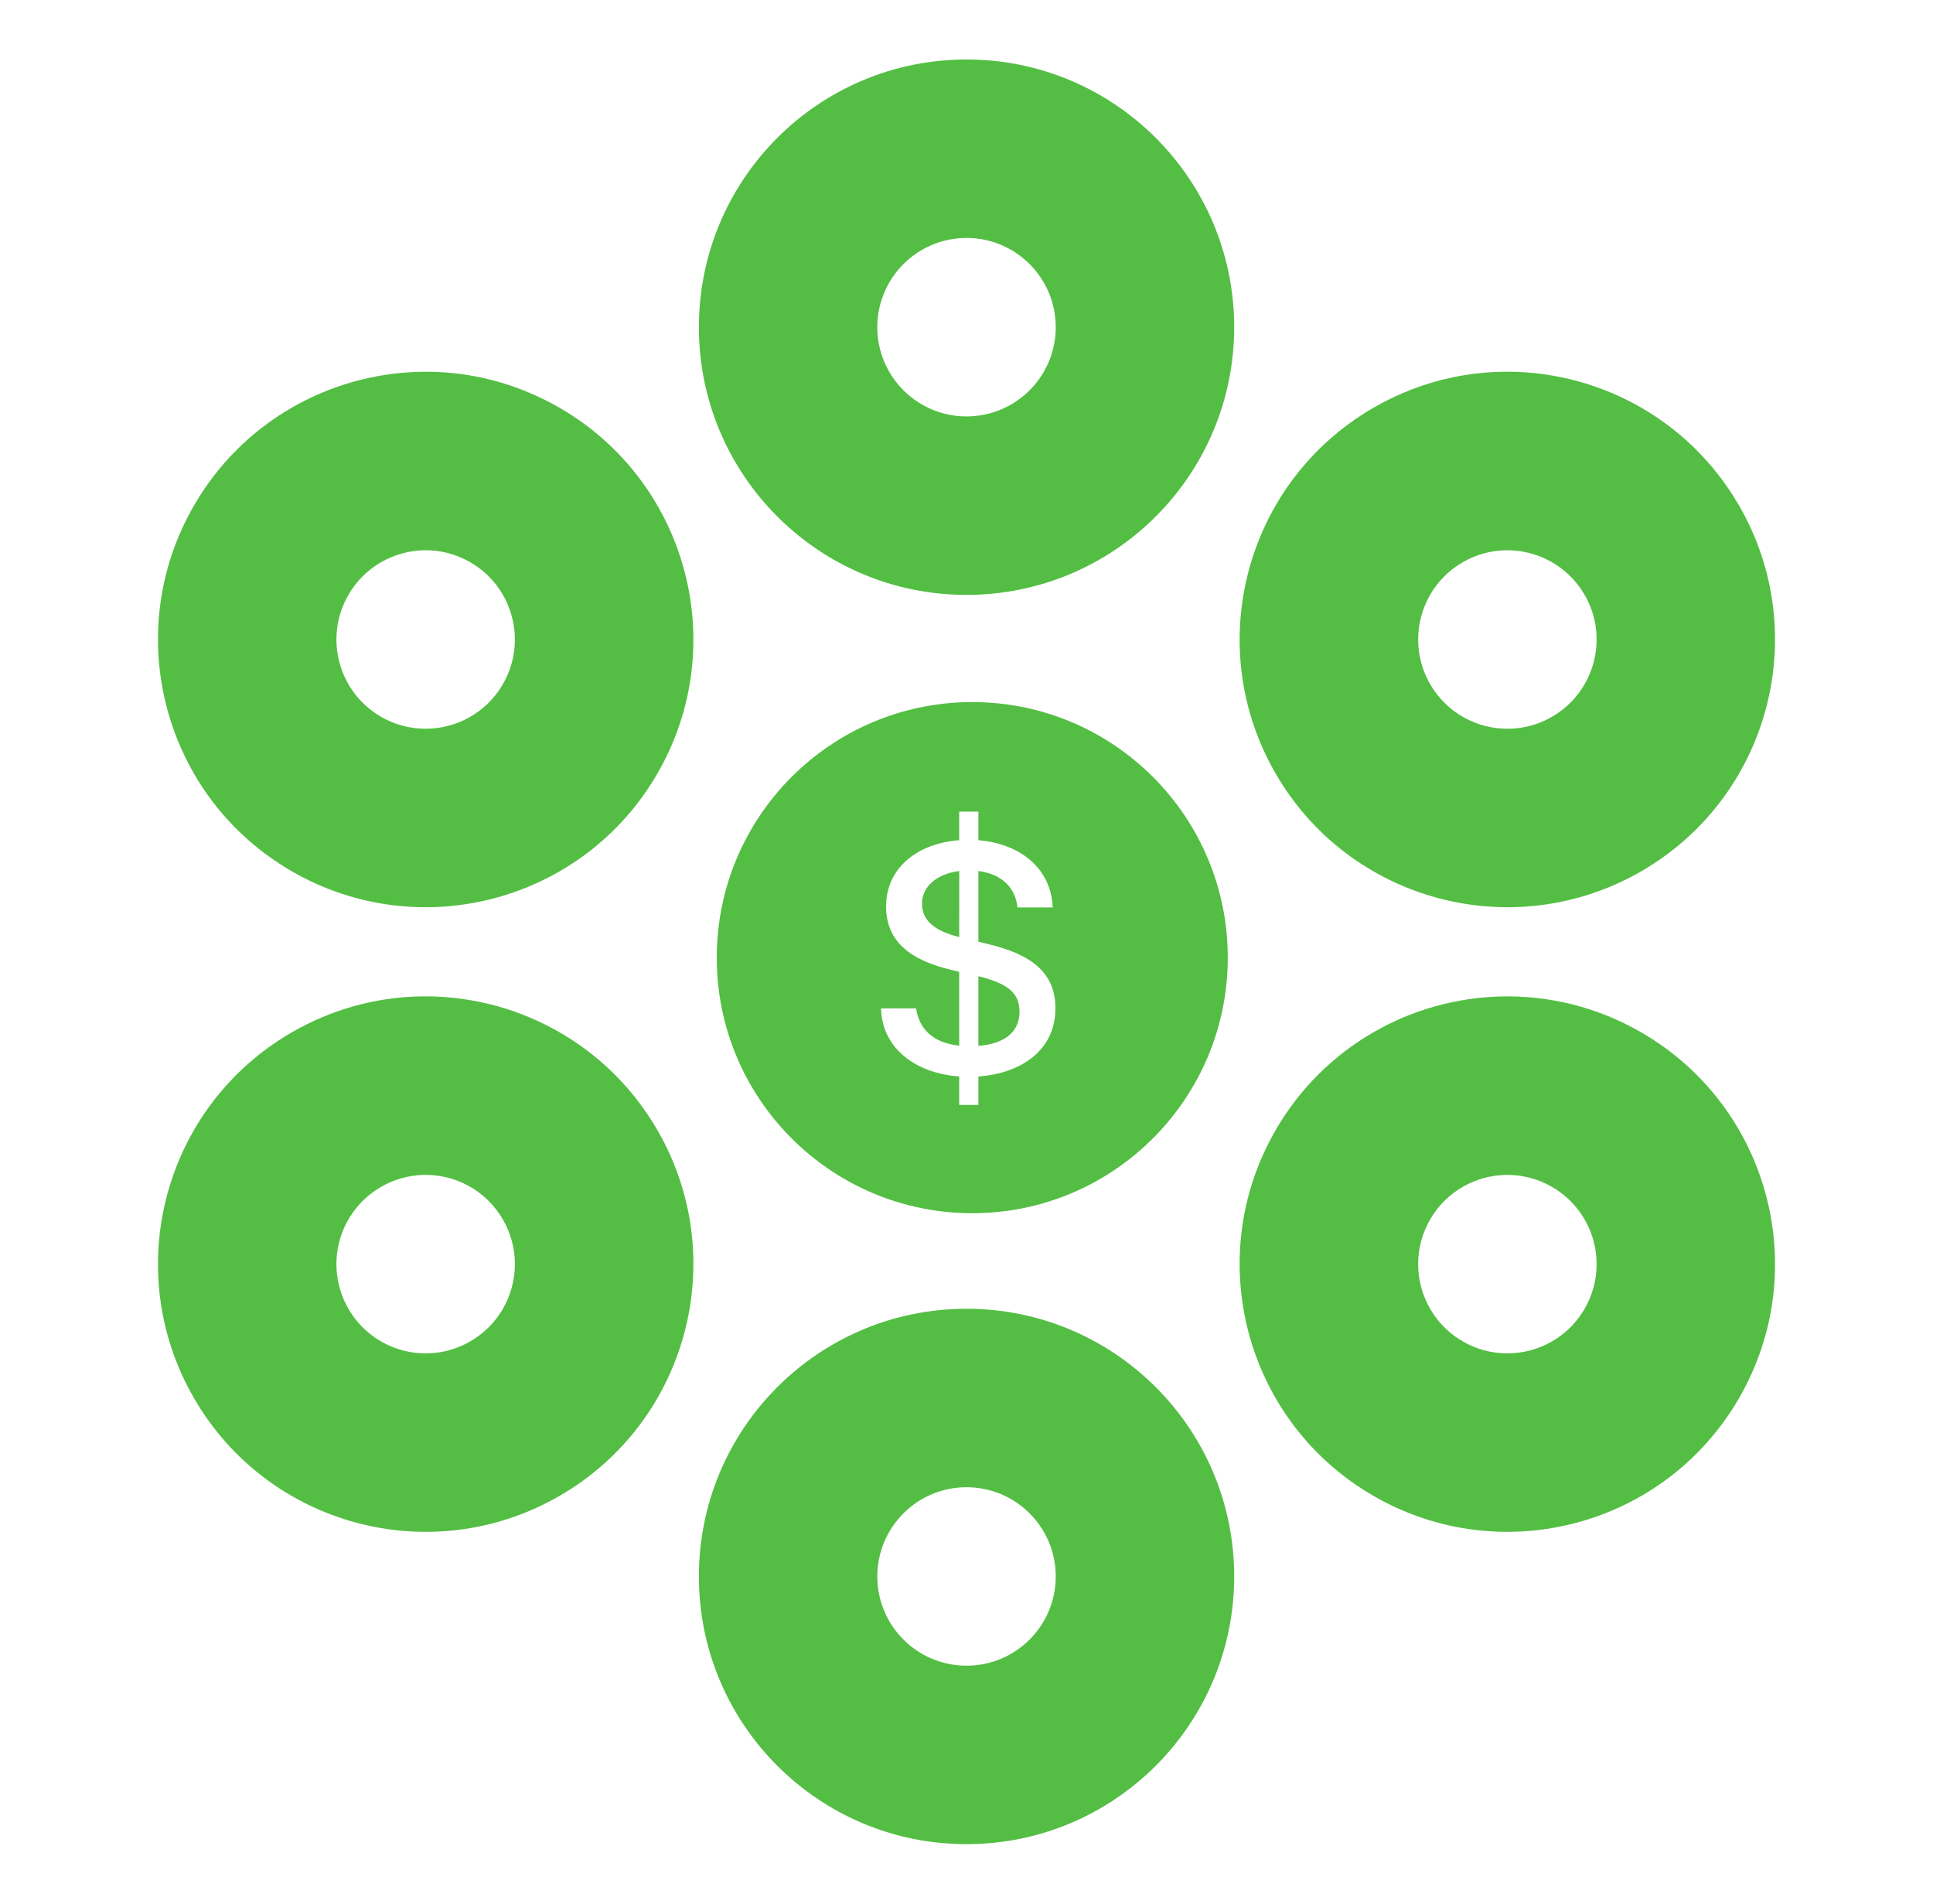
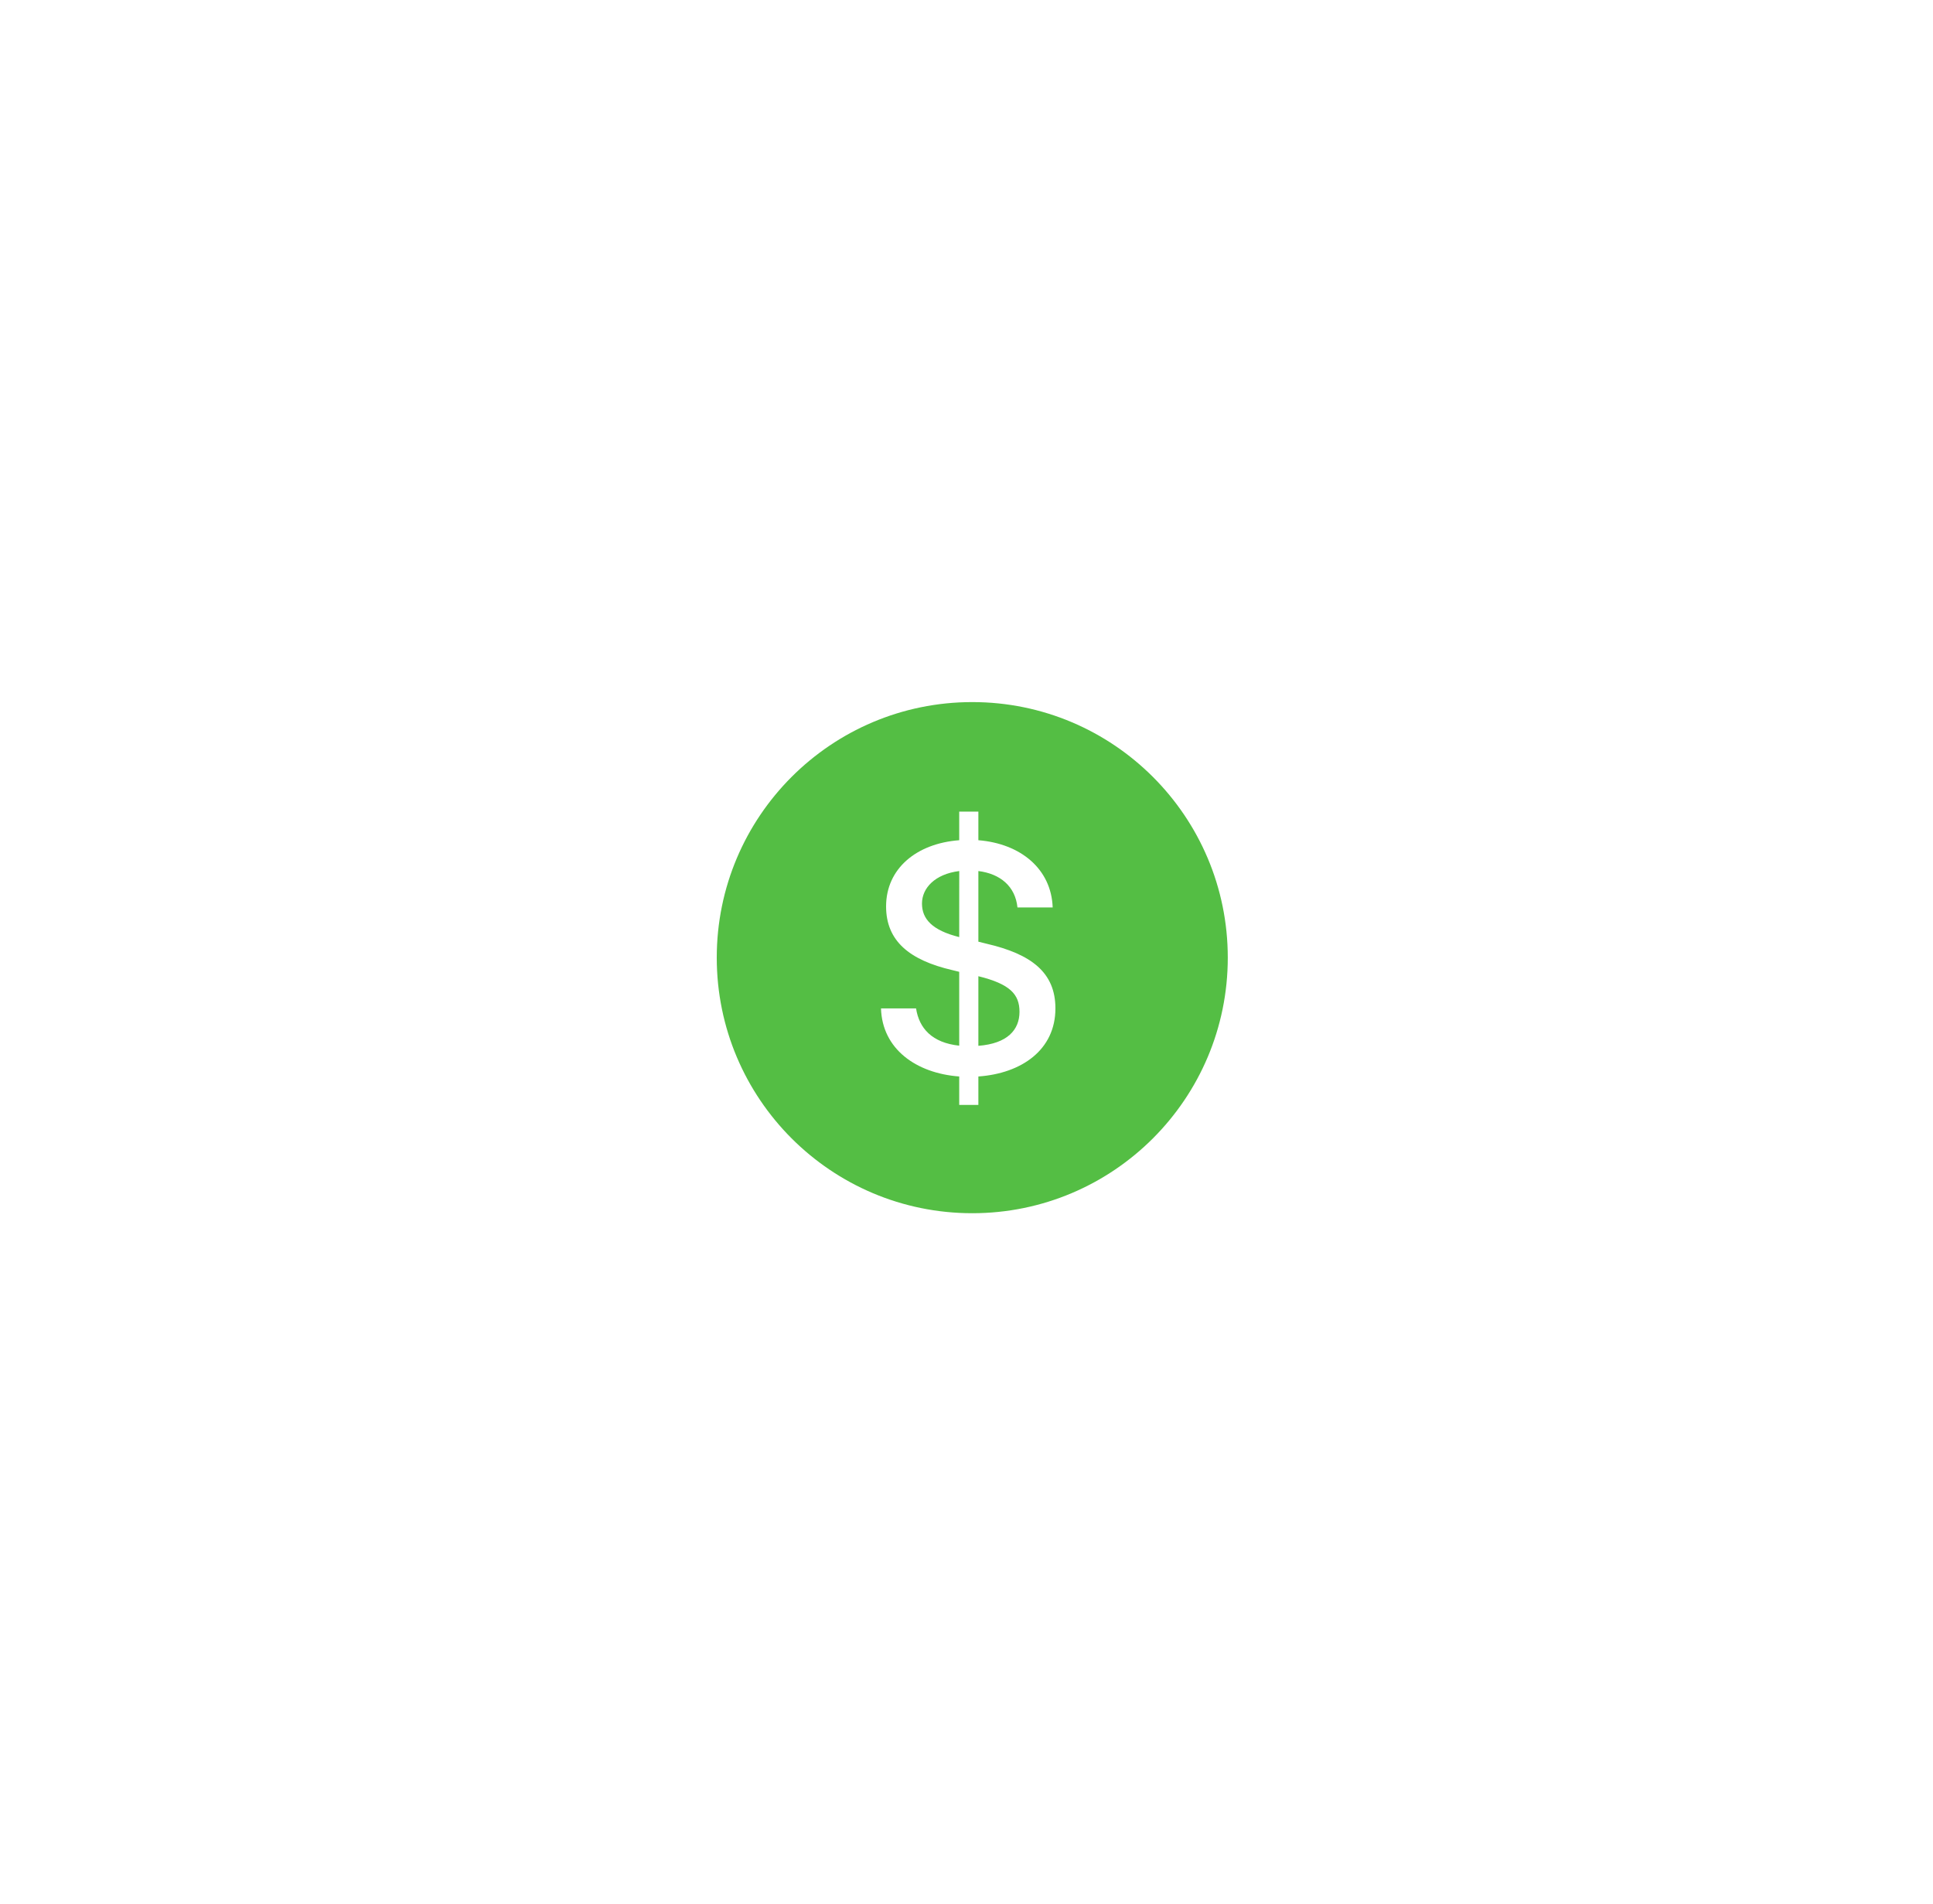
<svg xmlns="http://www.w3.org/2000/svg" width="65" height="64" viewBox="0 0 65 64" fill="none">
  <path d="M24.102 32.196C24.102 27.45 27.948 23.604 32.694 23.604C37.439 23.604 41.286 27.45 41.286 32.196C41.286 36.941 37.439 40.788 32.694 40.788C27.948 40.788 24.102 36.941 24.102 32.196ZM32.899 32.82C33.964 33.082 34.282 33.429 34.282 34.016C34.282 34.625 33.873 35.086 32.899 35.16V32.82ZM32.255 31.505C31.345 31.277 31.003 30.896 31.003 30.377C31.003 29.859 31.436 29.387 32.256 29.284L32.255 31.505ZM32.899 31.659V29.284C33.628 29.375 34.14 29.791 34.214 30.509H35.398C35.353 29.216 34.322 28.362 32.899 28.248V27.286H32.255V28.248C30.821 28.356 29.796 29.199 29.796 30.474C29.796 31.63 30.576 32.279 32.022 32.615L32.255 32.672V35.155C31.339 35.058 30.906 34.568 30.804 33.902H29.625C29.665 35.268 30.809 36.083 32.255 36.191V37.147H32.899V36.191C34.351 36.088 35.49 35.297 35.49 33.902C35.49 32.689 34.67 32.074 33.172 31.727L32.899 31.659Z" fill="#54BE44" />
-   <path fill-rule="evenodd" clip-rule="evenodd" d="M23.501 11C23.501 6.029 27.53 2 32.501 2C37.471 2 41.501 6.029 41.501 11C41.501 15.97 37.471 20 32.501 20C27.53 20 23.501 15.97 23.501 11ZM35.501 11C35.501 9.343 34.157 8 32.501 8C30.844 8 29.501 9.343 29.501 11C29.501 12.657 30.844 14 32.501 14C34.157 14 35.501 12.657 35.501 11ZM6.52 17C8.151 14.175 11.083 12.568 14.122 12.5C15.714 12.464 17.333 12.853 18.813 13.707C23.118 16.192 24.595 21.695 22.11 26C19.625 30.305 14.118 31.778 9.813 29.293C5.508 26.808 4.035 21.305 6.52 17ZM46.188 13.707C47.533 12.93 48.995 12.537 50.446 12.5H50.446C53.638 12.417 56.772 14.041 58.481 17C60.966 21.305 59.493 26.808 55.188 29.293C50.883 31.778 45.376 30.305 42.891 26C40.406 21.695 41.883 16.192 46.188 13.707ZM15.813 18.902C15.32 18.617 14.781 18.488 14.251 18.5C13.238 18.523 12.259 19.058 11.716 20C10.887 21.435 11.378 23.269 12.813 24.098C14.248 24.926 16.082 24.435 16.911 23C17.739 21.565 17.248 19.731 15.813 18.902ZM53.286 20C52.716 19.014 51.67 18.473 50.606 18.5H50.606C50.107 18.513 49.62 18.652 49.188 18.902C47.753 19.731 47.262 21.565 48.091 23C48.919 24.435 50.753 24.926 52.188 24.098C53.623 23.269 54.114 21.435 53.286 20ZM9.813 34.707C11.158 33.93 12.62 33.538 14.071 33.5C17.262 33.417 20.401 35.041 22.11 38C24.595 42.305 23.118 47.808 18.813 50.293C14.508 52.778 9.005 51.305 6.52 47C4.035 42.695 5.508 37.192 9.813 34.707ZM42.891 38C44.522 35.175 47.454 33.568 50.493 33.5C52.085 33.465 53.708 33.853 55.188 34.707C59.493 37.192 60.966 42.695 58.481 47C55.996 51.305 50.493 52.778 46.188 50.293C41.883 47.808 40.406 42.305 42.891 38ZM16.911 41C16.341 40.014 15.299 39.472 14.235 39.5C13.735 39.513 13.246 39.652 12.813 39.903C11.378 40.731 10.887 42.565 11.716 44C12.544 45.435 14.378 45.926 15.813 45.097C17.248 44.269 17.739 42.435 16.911 41ZM52.188 39.903C51.695 39.617 51.152 39.488 50.622 39.5C49.609 39.523 48.634 40.058 48.09 41C47.262 42.435 47.753 44.269 49.188 45.097C50.623 45.926 52.457 45.435 53.285 44C54.114 42.565 53.623 40.731 52.188 39.903ZM23.501 53C23.501 48.029 27.53 44 32.501 44C37.471 44 41.501 48.029 41.501 53C41.501 57.971 37.471 62 32.501 62C27.53 62 23.501 57.971 23.501 53ZM35.501 53C35.501 51.343 34.157 50 32.501 50C30.844 50 29.501 51.343 29.501 53C29.501 54.657 30.844 56 32.501 56C34.157 56 35.501 54.657 35.501 53Z" fill="#54BE44" />
</svg>